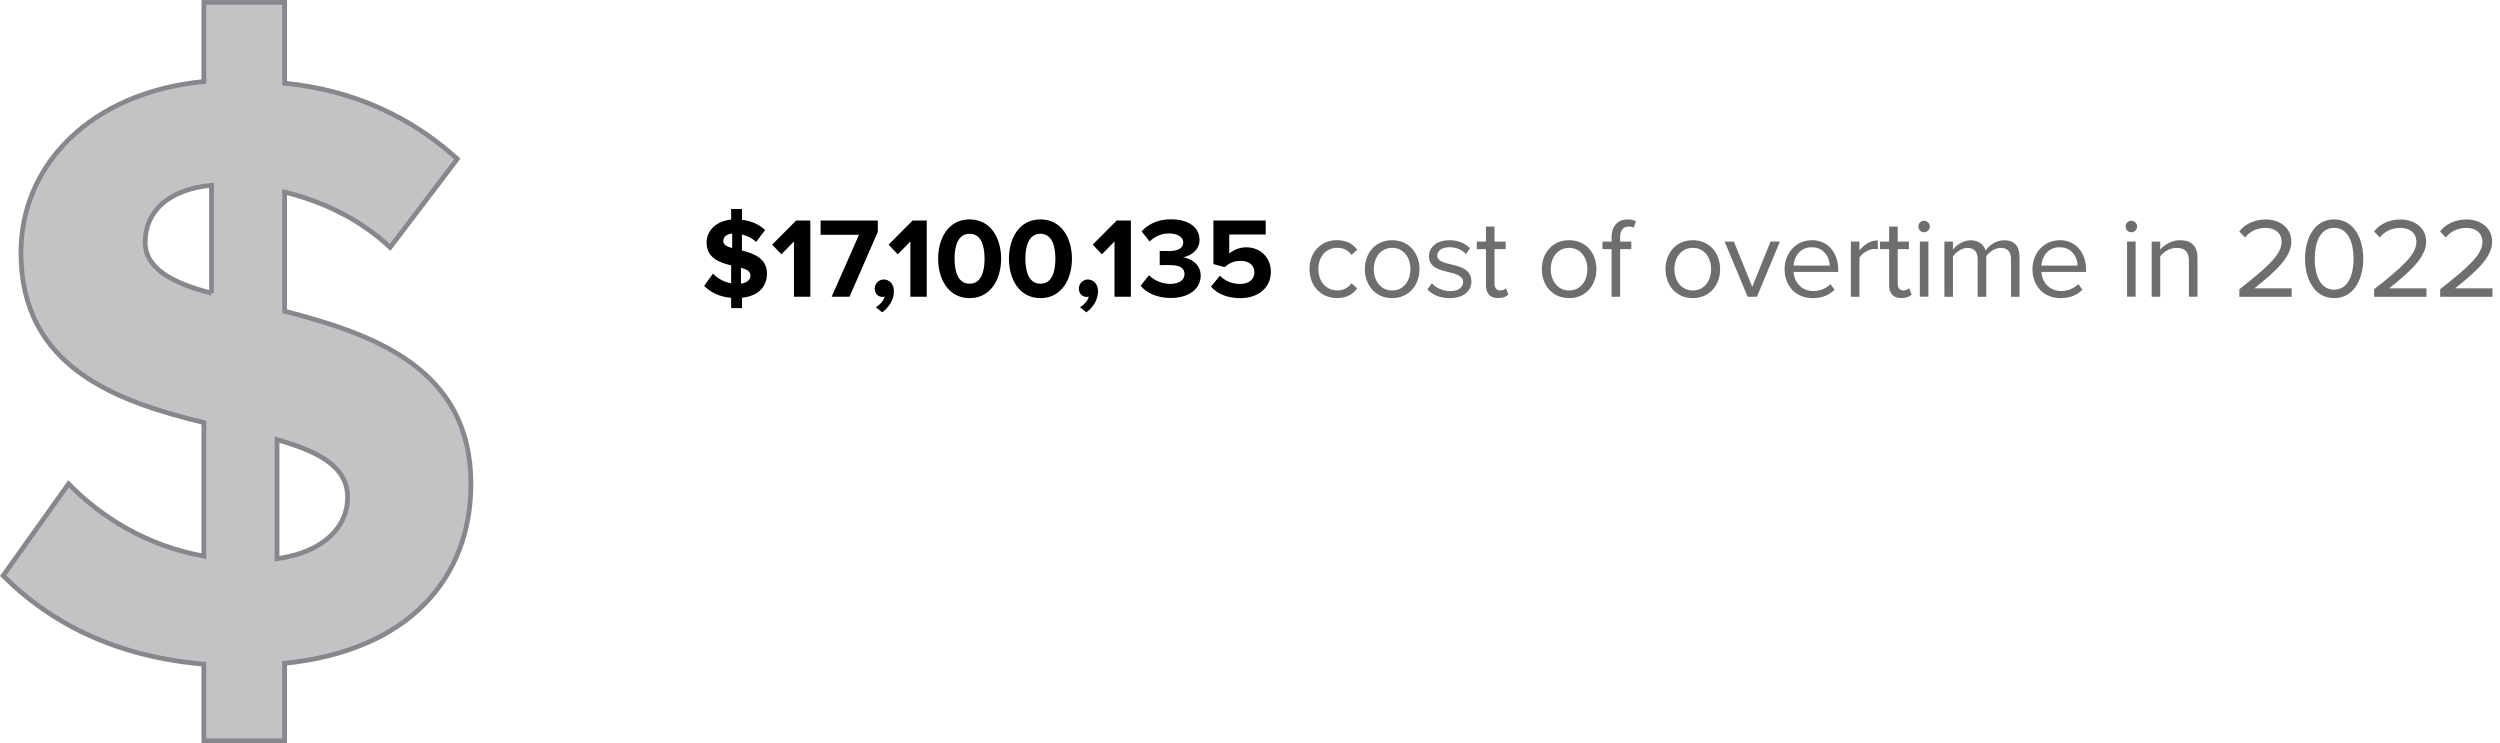
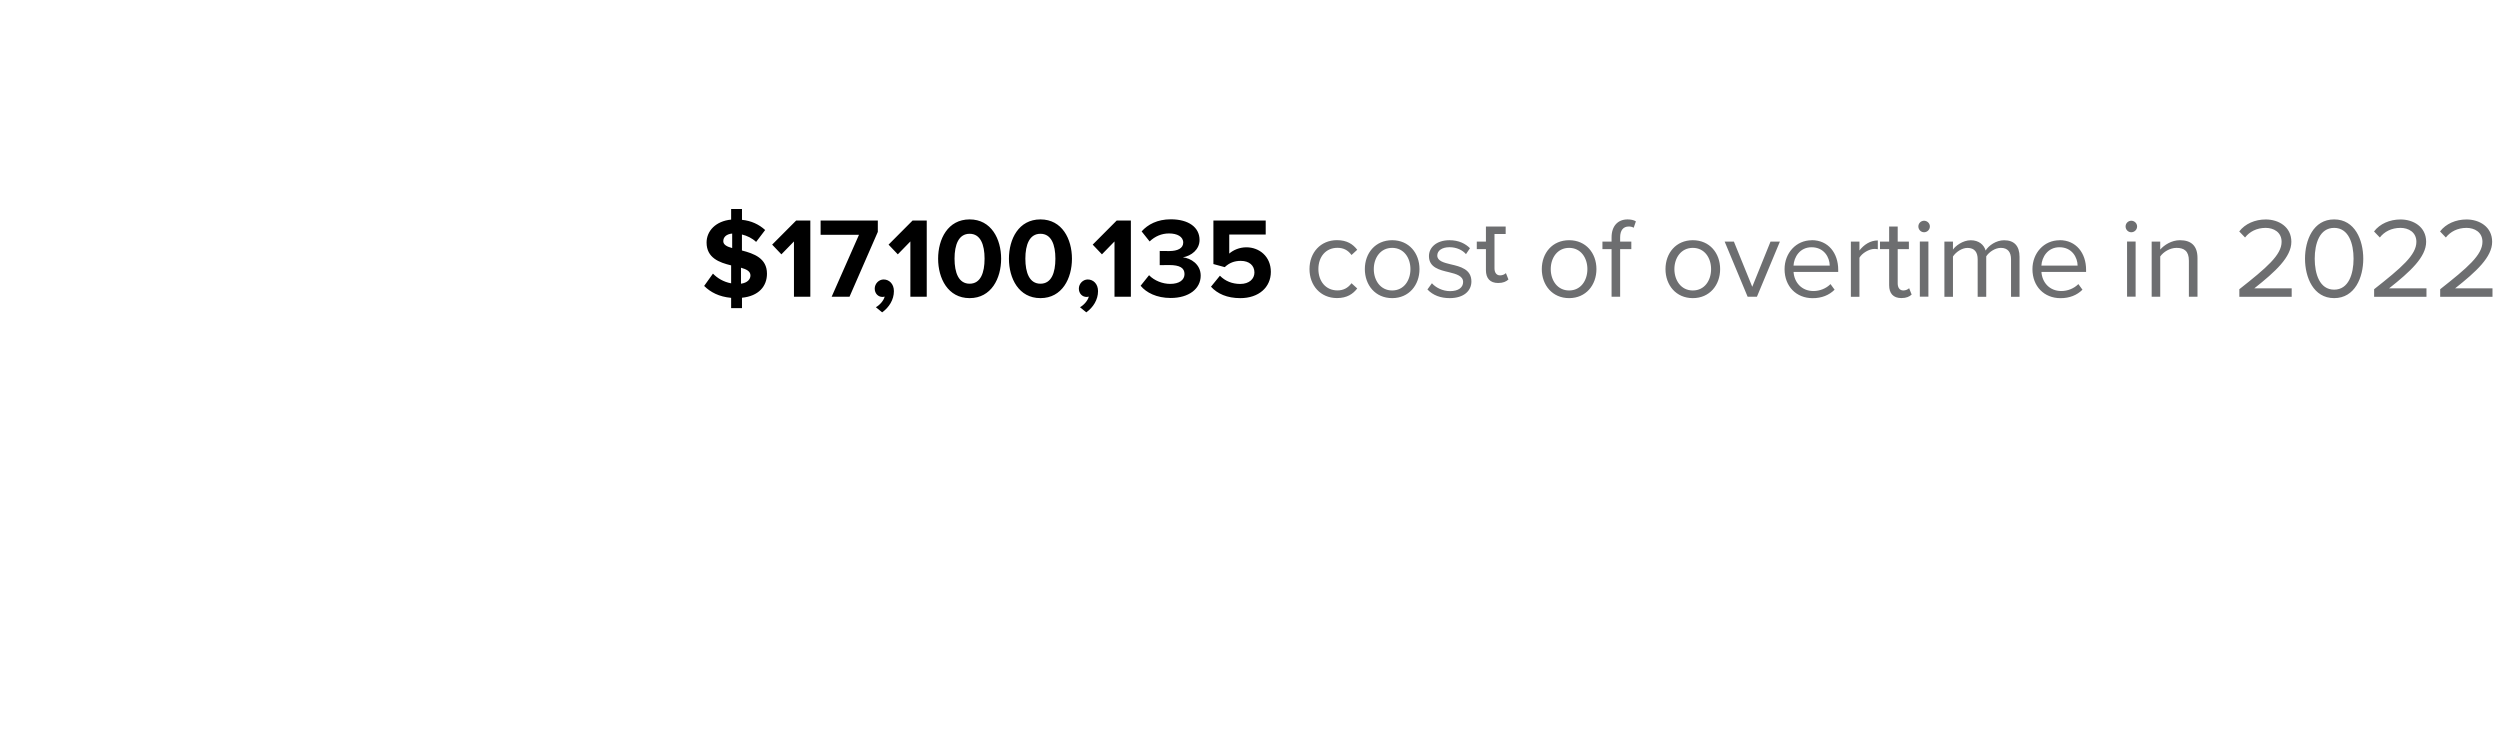
<svg xmlns="http://www.w3.org/2000/svg" width="525.28" height="156.13">
  <path d="M155.9 62.56v2.18h-2.28v-2.16c-2.52-.22-4.34-1.18-5.67-2.5l1.85-2.59c.91.94 2.21 1.75 3.82 2.04v-3.77c-2.47-.6-5.16-1.56-5.16-4.8 0-2.45 1.95-4.51 5.16-4.82v-2.23h2.28v2.28c1.94.19 3.58.96 4.87 2.14l-1.9 2.5c-.84-.79-1.9-1.3-2.98-1.56v3.36c2.5.65 5.26 1.61 5.26 4.87 0 2.64-1.73 4.71-5.26 5.06zm-2.06-10.44v-3.05c-1.22.12-1.87.74-1.87 1.61 0 .74.77 1.15 1.87 1.44zm1.85 7.49c1.37-.19 1.99-.94 1.99-1.73 0-.89-.84-1.3-1.99-1.63v3.36zm11.13 2.74V50.73l-2.64 2.71-1.94-2.04 5.04-5.06h2.98v16.01h-3.43zm7.92 0 5.74-13.01h-8.06v-3h12.02v2.38l-5.95 13.63h-3.74zm9.29 2.2c.77-.41 1.66-1.39 1.85-2.23-.07.02-.29.07-.46.07-.91 0-1.63-.72-1.63-1.75s.86-1.92 1.87-1.92c1.13 0 2.16.89 2.16 2.45 0 1.8-1.01 3.41-2.47 4.46l-1.32-1.08zm7.25-2.2V50.73l-2.64 2.71-1.94-2.04 5.04-5.06h2.98v16.01h-3.43zm12.45-16.25c4.56 0 6.62 4.13 6.62 8.26s-2.06 8.28-6.62 8.28-6.62-4.15-6.62-8.28 2.04-8.26 6.62-8.26zm0 3.02c-2.3 0-3.17 2.28-3.17 5.23s.86 5.26 3.17 5.26 3.14-2.3 3.14-5.26-.86-5.23-3.14-5.23zm14.88-3.02c4.56 0 6.62 4.13 6.62 8.26s-2.06 8.28-6.62 8.28-6.62-4.15-6.62-8.28 2.04-8.26 6.62-8.26zm0 3.02c-2.3 0-3.17 2.28-3.17 5.23s.86 5.26 3.17 5.26 3.14-2.3 3.14-5.26-.86-5.23-3.14-5.23zm8.31 15.43c.77-.41 1.66-1.39 1.85-2.23-.07.02-.29.07-.46.07-.91 0-1.63-.72-1.63-1.75s.86-1.92 1.87-1.92c1.13 0 2.16.89 2.16 2.45 0 1.8-1.01 3.41-2.47 4.46l-1.32-1.08zm7.25-2.2V50.73l-2.64 2.71-1.94-2.04 5.04-5.06h2.98v16.01h-3.43zm7.27-4.52c1.1 1.15 2.86 1.82 4.42 1.82 1.94 0 3.02-.84 3.02-2.06 0-1.3-.98-1.9-3.22-1.9-.67 0-1.75 0-1.99.02v-2.98c.29.02 1.37.02 1.99.02 1.78 0 2.95-.58 2.95-1.78 0-1.27-1.3-1.92-2.98-1.92-1.56 0-2.95.6-4.08 1.68l-1.68-2.11c1.3-1.46 3.31-2.54 6.12-2.54 3.75 0 6.05 1.68 6.05 4.34 0 2.02-1.73 3.34-3.5 3.65 1.63.17 3.74 1.44 3.74 3.84 0 2.76-2.47 4.7-6.31 4.7-2.95 0-5.14-1.13-6.31-2.57l1.78-2.23zm14.88.1c1.1 1.13 2.59 1.73 4.27 1.73 1.9 0 2.98-1.08 2.98-2.4 0-1.46-1.06-2.45-2.88-2.45-1.32 0-2.4.41-3.36 1.32l-2.38-.65v-9.14h10.99v2.93h-7.66v4.01c.84-.74 2.14-1.32 3.6-1.32 2.71 0 5.14 1.92 5.14 5.16s-2.54 5.52-6.41 5.52c-2.78 0-4.8-.91-6.17-2.4l1.87-2.3z" />
-   <path d="M280.92 50.46c2.11 0 3.36.86 4.25 2.02l-1.2 1.1c-.77-1.06-1.75-1.51-2.95-1.51-2.47 0-4.01 1.9-4.01 4.46s1.54 4.49 4.01 4.49c1.2 0 2.18-.48 2.95-1.51l1.2 1.1c-.89 1.15-2.14 2.02-4.25 2.02-3.46 0-5.78-2.64-5.78-6.1s2.33-6.07 5.78-6.07zm5.85 6.08c0-3.36 2.21-6.07 5.74-6.07s5.74 2.71 5.74 6.07-2.21 6.1-5.74 6.1-5.74-2.74-5.74-6.1zm9.58 0c0-2.35-1.37-4.46-3.84-4.46s-3.86 2.11-3.86 4.46 1.39 4.49 3.86 4.49 3.84-2.11 3.84-4.49zm4.51 2.97c.77.89 2.23 1.66 3.82 1.66 1.78 0 2.74-.79 2.74-1.92 0-1.27-1.42-1.68-2.98-2.06-1.97-.46-4.2-.98-4.2-3.38 0-1.8 1.56-3.34 4.32-3.34 1.97 0 3.36.74 4.3 1.68l-.84 1.25c-.7-.84-1.97-1.46-3.46-1.46-1.58 0-2.57.72-2.57 1.75 0 1.13 1.32 1.49 2.83 1.85 2.02.46 4.34 1.03 4.34 3.6 0 1.94-1.56 3.5-4.56 3.5-1.9 0-3.5-.58-4.68-1.82l.94-1.3zm11.35.41v-7.58h-1.92v-1.58h1.92v-3.17h1.8v3.17h2.35v1.58h-2.35v7.2c0 .86.38 1.49 1.18 1.49.5 0 .98-.22 1.22-.48l.53 1.34c-.46.43-1.1.74-2.16.74-1.7 0-2.57-.98-2.57-2.71zm11.74-3.38c0-3.36 2.21-6.07 5.74-6.07s5.74 2.71 5.74 6.07-2.21 6.1-5.74 6.1-5.74-2.74-5.74-6.1zm9.58 0c0-2.35-1.37-4.46-3.84-4.46s-3.86 2.11-3.86 4.46 1.39 4.49 3.86 4.49 3.84-2.11 3.84-4.49zm6.88-4.2v10.01h-1.8V52.34h-1.92v-1.58h1.92v-.89c0-2.4 1.34-3.77 3.36-3.77.67 0 1.3.12 1.75.41l-.46 1.34c-.29-.17-.62-.26-1.03-.26-1.18 0-1.82.82-1.82 2.28v.89h2.35v1.58h-2.35zm9.53 4.2c0-3.36 2.21-6.07 5.74-6.07s5.74 2.71 5.74 6.07-2.21 6.1-5.74 6.1-5.74-2.74-5.74-6.1zm9.58 0c0-2.35-1.37-4.46-3.84-4.46s-3.87 2.11-3.87 4.46 1.39 4.49 3.87 4.49 3.84-2.11 3.84-4.49zm7.68 5.81-4.83-11.59h1.94l3.86 9.5 3.84-9.5h1.97l-4.83 11.59h-1.97zm13.46-11.89c3.5 0 5.57 2.74 5.57 6.22v.46h-9.38c.14 2.18 1.68 4.01 4.18 4.01 1.32 0 2.67-.53 3.58-1.46l.86 1.18c-1.15 1.15-2.71 1.78-4.61 1.78-3.43 0-5.9-2.47-5.9-6.1 0-3.36 2.4-6.07 5.71-6.07zm-3.82 5.35h7.61c-.02-1.73-1.18-3.86-3.82-3.86-2.47 0-3.7 2.09-3.79 3.86zm12.05 6.54V50.76h1.8v1.87c.94-1.22 2.28-2.11 3.86-2.11v1.85c-.21-.05-.43-.07-.72-.07-1.1 0-2.62.91-3.14 1.85v8.21h-1.8zm8.04-2.43v-7.58h-1.92v-1.58h1.92v-3.17h1.8v3.17h2.35v1.58h-2.35v7.2c0 .86.38 1.49 1.18 1.49.5 0 .98-.22 1.22-.48l.53 1.34c-.46.43-1.1.74-2.16.74-1.7 0-2.57-.98-2.57-2.71zm6.14-12.34c0-.67.55-1.2 1.2-1.2s1.22.53 1.22 1.2-.55 1.22-1.22 1.22-1.2-.55-1.2-1.22zm.31 14.76V50.75h1.8v11.59h-1.8zm19.16.01v-7.87c0-1.46-.65-2.4-2.14-2.4-1.2 0-2.47.86-3.07 1.78v8.5h-1.8v-7.87c0-1.46-.62-2.4-2.14-2.4-1.18 0-2.42.86-3.05 1.8v8.47h-1.8V50.77h1.8v1.68c.48-.74 2.04-1.97 3.74-1.97s2.79.96 3.12 2.16c.65-1.06 2.21-2.16 3.89-2.16 2.11 0 3.24 1.18 3.24 3.5v8.38h-1.8zm10.2-11.89c3.5 0 5.57 2.74 5.57 6.22v.46h-9.38c.14 2.18 1.68 4.01 4.18 4.01 1.32 0 2.66-.53 3.58-1.46l.86 1.18c-1.15 1.15-2.71 1.78-4.61 1.78-3.43 0-5.9-2.47-5.9-6.1 0-3.36 2.4-6.07 5.71-6.07zm-3.82 5.35h7.61c-.02-1.73-1.18-3.86-3.82-3.86-2.47 0-3.7 2.09-3.79 3.86zm17.69-8.23c0-.67.55-1.2 1.2-1.2s1.22.53 1.22 1.2-.55 1.22-1.22 1.22-1.2-.55-1.2-1.22zm.31 14.76V50.75h1.8v11.59h-1.8zm12.99.01v-7.58c0-2.04-1.03-2.69-2.59-2.69-1.42 0-2.76.86-3.43 1.8v8.47h-1.8V50.76h1.8v1.68c.82-.96 2.4-1.97 4.13-1.97 2.42 0 3.7 1.22 3.7 3.74v8.14h-1.8zm10.6 0v-1.58c5.76-4.54 8.88-7.2 8.88-9.96 0-2.04-1.68-2.93-3.34-2.93-1.92 0-3.41.82-4.34 2.02l-1.22-1.27c1.22-1.61 3.31-2.52 5.57-2.52 2.66 0 5.38 1.51 5.38 4.7s-3.31 6.24-7.78 9.77h7.85v1.78h-10.99zm19.92-16.25c4.37 0 6.12 4.34 6.12 8.26s-1.75 8.28-6.12 8.28-6.12-4.39-6.12-8.28 1.73-8.26 6.12-8.26zm0 1.78c-3.05 0-4.08 3.29-4.08 6.48s1.03 6.5 4.08 6.5 4.08-3.31 4.08-6.5-1.03-6.48-4.08-6.48zm8.4 14.47v-1.58c5.76-4.54 8.88-7.2 8.88-9.96 0-2.04-1.68-2.93-3.34-2.93-1.92 0-3.41.82-4.34 2.02l-1.22-1.27c1.22-1.61 3.31-2.52 5.57-2.52 2.66 0 5.38 1.51 5.38 4.7s-3.31 6.24-7.78 9.77h7.85v1.78h-10.99zm13.88 0v-1.58c5.76-4.54 8.88-7.2 8.88-9.96 0-2.04-1.68-2.93-3.34-2.93-1.92 0-3.41.82-4.35 2.02l-1.22-1.27c1.22-1.61 3.31-2.52 5.57-2.52 2.66 0 5.38 1.51 5.38 4.7s-3.31 6.24-7.78 9.77h7.85v1.78h-10.99z" fill="#6d6e70" />
-   <path d="M59.81 139.37v16.27H42.83v-16.09c-18.77-1.61-32.35-8.76-42.18-18.59l13.76-19.3c6.79 6.97 16.45 13.05 28.42 15.19V88.79C24.42 84.32 4.4 77.17 4.4 53.05c0-18.23 14.48-33.6 38.43-35.92V.5h16.98v16.98c14.48 1.43 26.63 7.15 36.28 15.91L81.97 51.98c-6.26-5.9-14.12-9.65-22.16-11.62v25.02c18.59 4.83 39.14 11.97 39.14 36.28 0 19.66-12.87 35.03-39.14 37.71zM44.44 61.62v-22.7c-9.11.89-13.94 5.54-13.94 11.97 0 5.54 5.72 8.58 13.94 10.72zm28.6 42.9c0-6.61-6.26-9.65-14.83-12.15v25.02c10.19-1.43 14.83-6.97 14.83-12.87z" fill="#c1c3c5" stroke="#86888b" stroke-miterlimit="10" />
+   <path d="M280.92 50.46c2.11 0 3.36.86 4.25 2.02l-1.2 1.1c-.77-1.06-1.75-1.51-2.95-1.51-2.47 0-4.01 1.9-4.01 4.46s1.54 4.49 4.01 4.49c1.2 0 2.18-.48 2.95-1.51l1.2 1.1c-.89 1.15-2.14 2.02-4.25 2.02-3.46 0-5.78-2.64-5.78-6.1s2.33-6.07 5.78-6.07zm5.85 6.08c0-3.36 2.21-6.07 5.74-6.07s5.74 2.71 5.74 6.07-2.21 6.1-5.74 6.1-5.74-2.74-5.74-6.1zm9.58 0c0-2.35-1.37-4.46-3.84-4.46s-3.86 2.11-3.86 4.46 1.39 4.49 3.86 4.49 3.84-2.11 3.84-4.49zm4.51 2.97c.77.89 2.23 1.66 3.82 1.66 1.78 0 2.74-.79 2.74-1.92 0-1.27-1.42-1.68-2.98-2.06-1.97-.46-4.2-.98-4.2-3.38 0-1.8 1.56-3.34 4.32-3.34 1.97 0 3.36.74 4.3 1.68l-.84 1.25c-.7-.84-1.97-1.46-3.46-1.46-1.58 0-2.57.72-2.57 1.75 0 1.13 1.32 1.49 2.83 1.85 2.02.46 4.34 1.03 4.34 3.6 0 1.94-1.56 3.5-4.56 3.5-1.9 0-3.5-.58-4.68-1.82l.94-1.3zm11.35.41v-7.58h-1.92v-1.58h1.92v-3.17h1.8h2.35v1.58h-2.35v7.2c0 .86.38 1.49 1.18 1.49.5 0 .98-.22 1.22-.48l.53 1.34c-.46.43-1.1.74-2.16.74-1.7 0-2.57-.98-2.57-2.71zm11.74-3.38c0-3.36 2.21-6.07 5.74-6.07s5.74 2.71 5.74 6.07-2.21 6.1-5.74 6.1-5.74-2.74-5.74-6.1zm9.58 0c0-2.35-1.37-4.46-3.84-4.46s-3.86 2.11-3.86 4.46 1.39 4.49 3.86 4.49 3.84-2.11 3.84-4.49zm6.88-4.2v10.01h-1.8V52.34h-1.92v-1.58h1.92v-.89c0-2.4 1.34-3.77 3.36-3.77.67 0 1.3.12 1.75.41l-.46 1.34c-.29-.17-.62-.26-1.03-.26-1.18 0-1.82.82-1.82 2.28v.89h2.35v1.58h-2.35zm9.53 4.2c0-3.36 2.21-6.07 5.74-6.07s5.74 2.71 5.74 6.07-2.21 6.1-5.74 6.1-5.74-2.74-5.74-6.1zm9.58 0c0-2.35-1.37-4.46-3.84-4.46s-3.87 2.11-3.87 4.46 1.39 4.49 3.87 4.49 3.84-2.11 3.84-4.49zm7.68 5.81-4.83-11.59h1.94l3.86 9.5 3.84-9.5h1.97l-4.83 11.59h-1.97zm13.46-11.89c3.5 0 5.57 2.74 5.57 6.22v.46h-9.38c.14 2.18 1.68 4.01 4.18 4.01 1.32 0 2.67-.53 3.58-1.46l.86 1.18c-1.15 1.15-2.71 1.78-4.61 1.78-3.43 0-5.9-2.47-5.9-6.1 0-3.36 2.4-6.07 5.71-6.07zm-3.82 5.35h7.61c-.02-1.73-1.18-3.86-3.82-3.86-2.47 0-3.7 2.09-3.79 3.86zm12.05 6.54V50.76h1.8v1.87c.94-1.22 2.28-2.11 3.86-2.11v1.85c-.21-.05-.43-.07-.72-.07-1.1 0-2.62.91-3.14 1.85v8.21h-1.8zm8.04-2.43v-7.58h-1.92v-1.58h1.92v-3.17h1.8v3.17h2.35v1.58h-2.35v7.2c0 .86.38 1.49 1.18 1.49.5 0 .98-.22 1.22-.48l.53 1.34c-.46.43-1.1.74-2.16.74-1.7 0-2.57-.98-2.57-2.71zm6.14-12.34c0-.67.55-1.2 1.2-1.2s1.22.53 1.22 1.2-.55 1.22-1.22 1.22-1.2-.55-1.2-1.22zm.31 14.76V50.75h1.8v11.59h-1.8zm19.16.01v-7.87c0-1.46-.65-2.4-2.14-2.4-1.2 0-2.47.86-3.07 1.78v8.5h-1.8v-7.87c0-1.46-.62-2.4-2.14-2.4-1.18 0-2.42.86-3.05 1.8v8.47h-1.8V50.77h1.8v1.68c.48-.74 2.04-1.97 3.74-1.97s2.79.96 3.12 2.16c.65-1.06 2.21-2.16 3.89-2.16 2.11 0 3.24 1.18 3.24 3.5v8.38h-1.8zm10.2-11.89c3.5 0 5.57 2.74 5.57 6.22v.46h-9.38c.14 2.18 1.68 4.01 4.18 4.01 1.32 0 2.66-.53 3.58-1.46l.86 1.18c-1.15 1.15-2.71 1.78-4.61 1.78-3.43 0-5.9-2.47-5.9-6.1 0-3.36 2.4-6.07 5.71-6.07zm-3.82 5.35h7.61c-.02-1.73-1.18-3.86-3.82-3.86-2.47 0-3.7 2.09-3.79 3.86zm17.69-8.23c0-.67.55-1.2 1.2-1.2s1.22.53 1.22 1.2-.55 1.22-1.22 1.22-1.2-.55-1.2-1.22zm.31 14.76V50.75h1.8v11.59h-1.8zm12.99.01v-7.58c0-2.04-1.03-2.69-2.59-2.69-1.42 0-2.76.86-3.43 1.8v8.47h-1.8V50.76h1.8v1.68c.82-.96 2.4-1.97 4.13-1.97 2.42 0 3.7 1.22 3.7 3.74v8.14h-1.8zm10.6 0v-1.58c5.76-4.54 8.88-7.2 8.88-9.96 0-2.04-1.68-2.93-3.34-2.93-1.92 0-3.41.82-4.34 2.02l-1.22-1.27c1.22-1.61 3.31-2.52 5.57-2.52 2.66 0 5.38 1.51 5.38 4.7s-3.31 6.24-7.78 9.77h7.85v1.78h-10.99zm19.92-16.25c4.37 0 6.12 4.34 6.12 8.26s-1.75 8.28-6.12 8.28-6.12-4.39-6.12-8.28 1.73-8.26 6.12-8.26zm0 1.78c-3.05 0-4.08 3.29-4.08 6.48s1.03 6.5 4.08 6.5 4.08-3.31 4.08-6.5-1.03-6.48-4.08-6.48zm8.4 14.47v-1.58c5.76-4.54 8.88-7.2 8.88-9.96 0-2.04-1.68-2.93-3.34-2.93-1.92 0-3.41.82-4.34 2.02l-1.22-1.27c1.22-1.61 3.31-2.52 5.57-2.52 2.66 0 5.38 1.51 5.38 4.7s-3.31 6.24-7.78 9.77h7.85v1.78h-10.99zm13.88 0v-1.58c5.76-4.54 8.88-7.2 8.88-9.96 0-2.04-1.68-2.93-3.34-2.93-1.92 0-3.41.82-4.35 2.02l-1.22-1.27c1.22-1.61 3.31-2.52 5.57-2.52 2.66 0 5.38 1.51 5.38 4.7s-3.31 6.24-7.78 9.77h7.85v1.78h-10.99z" fill="#6d6e70" />
</svg>